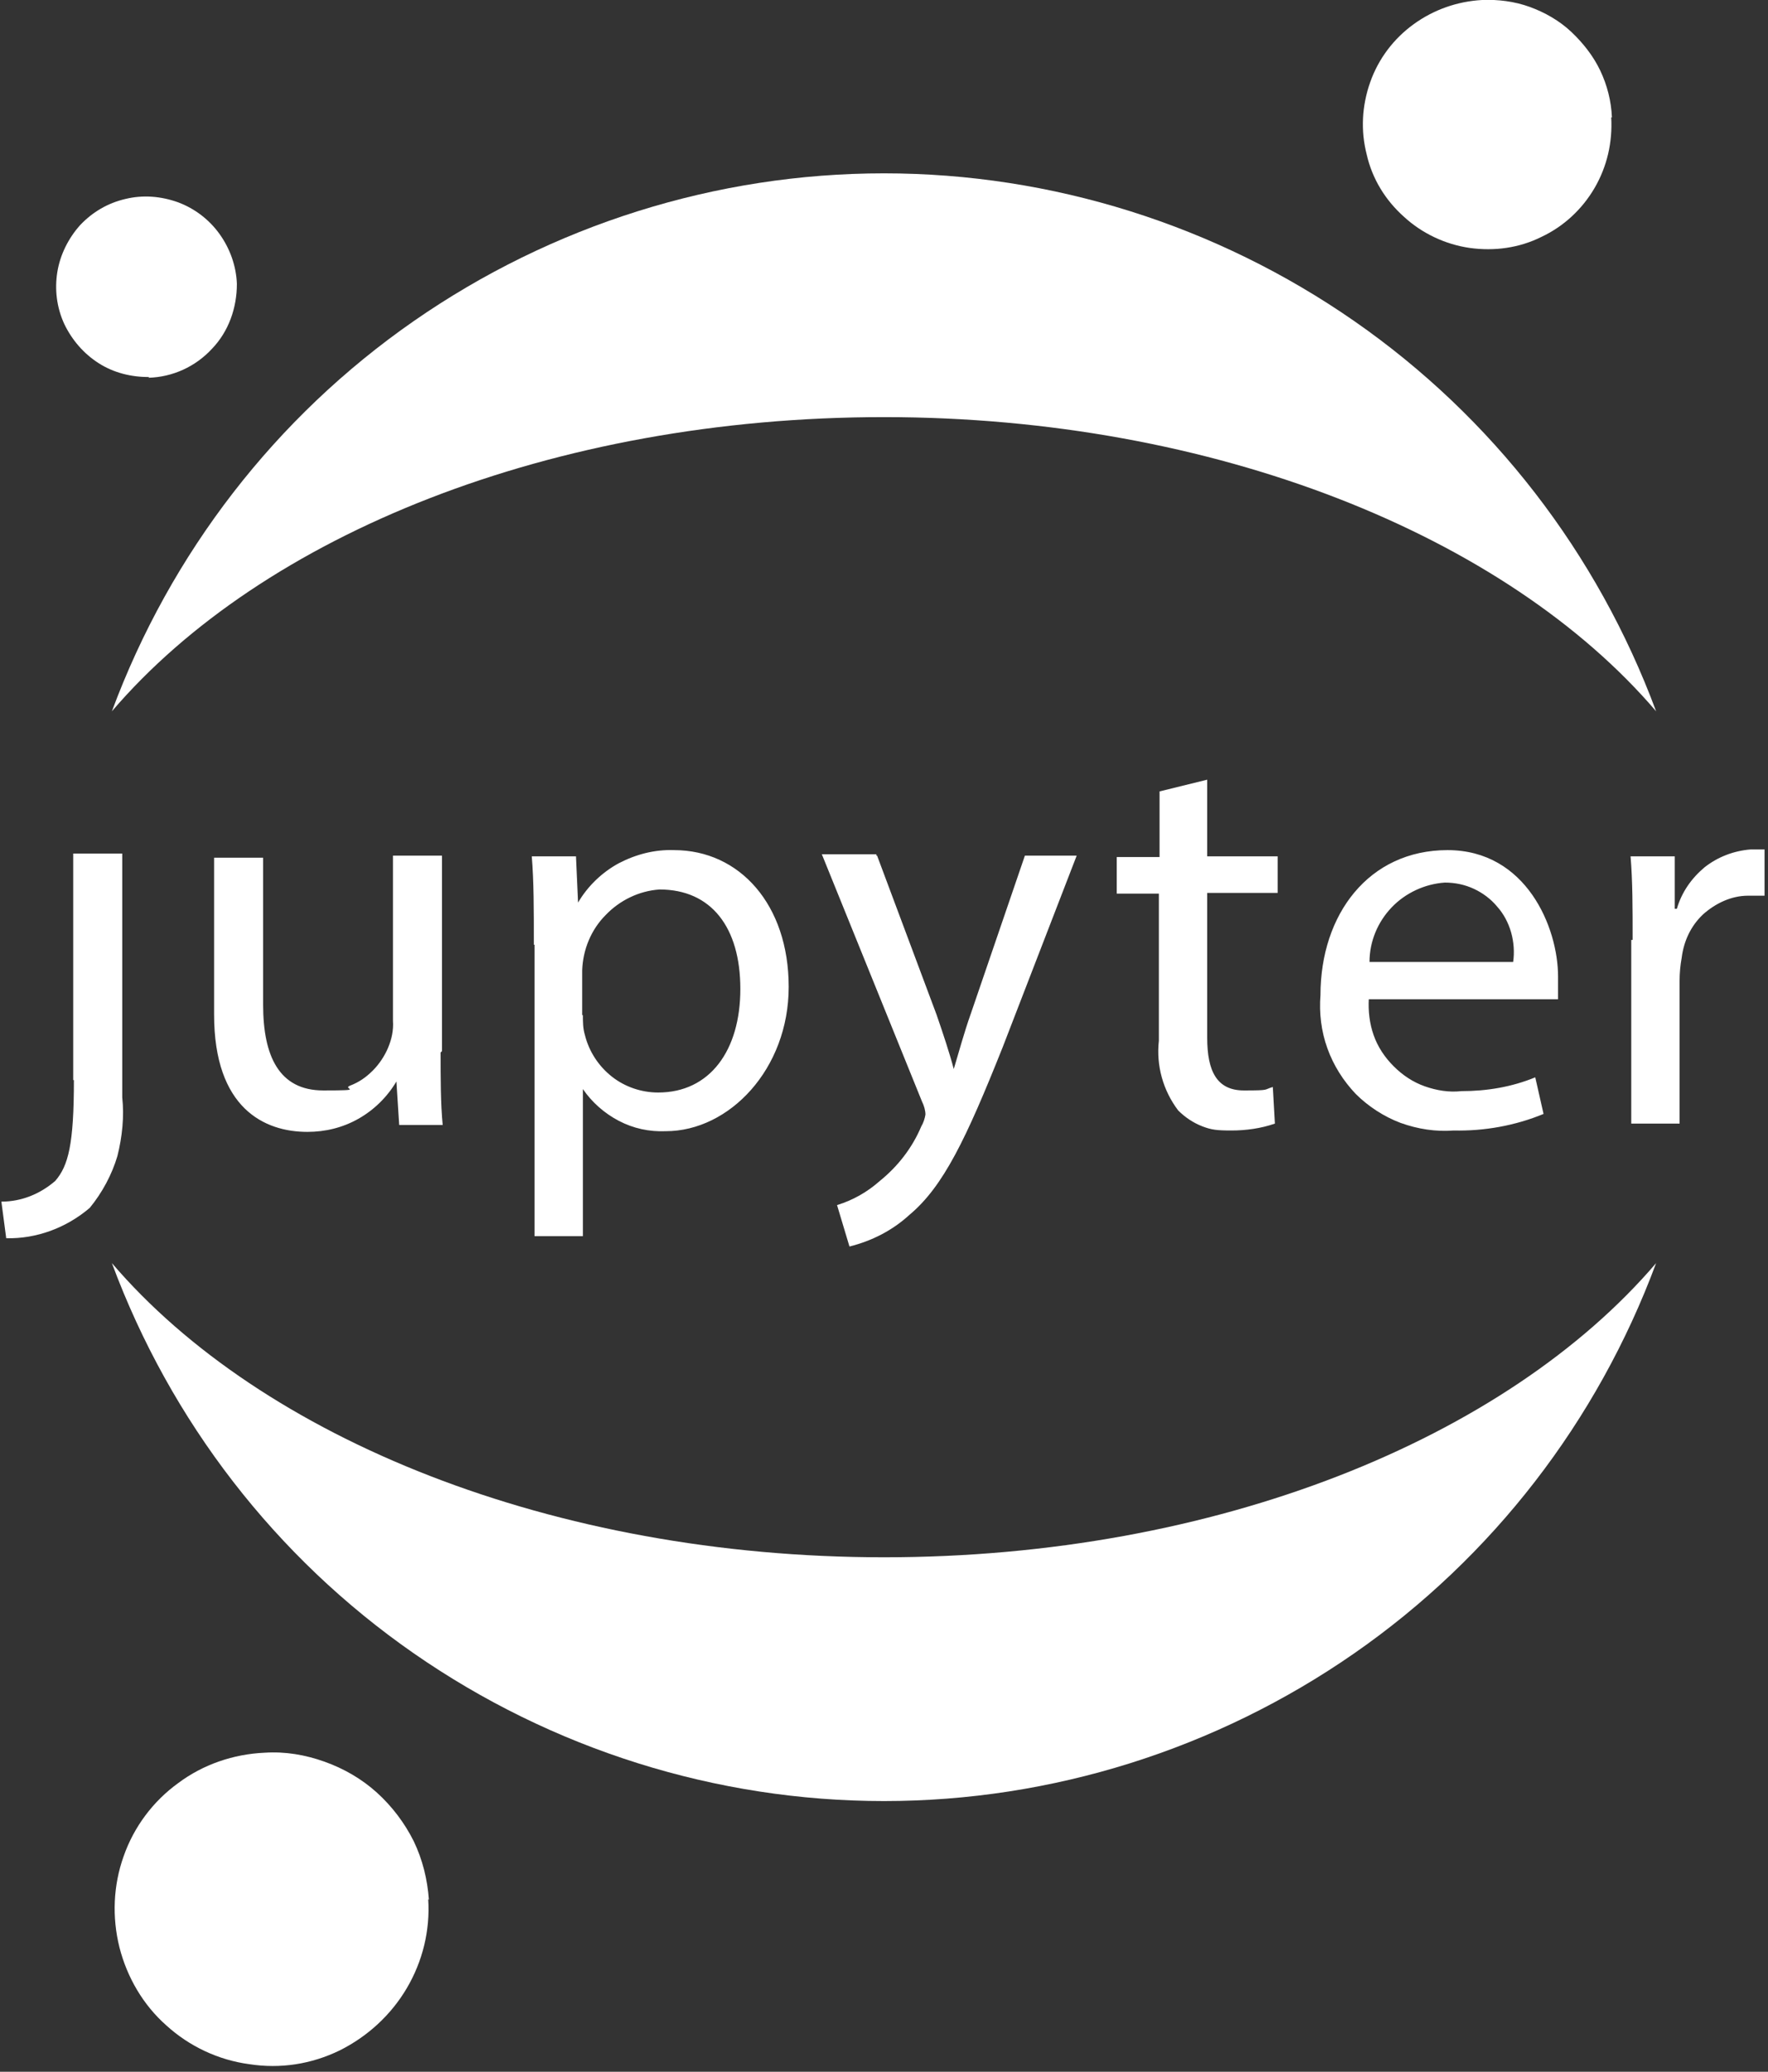
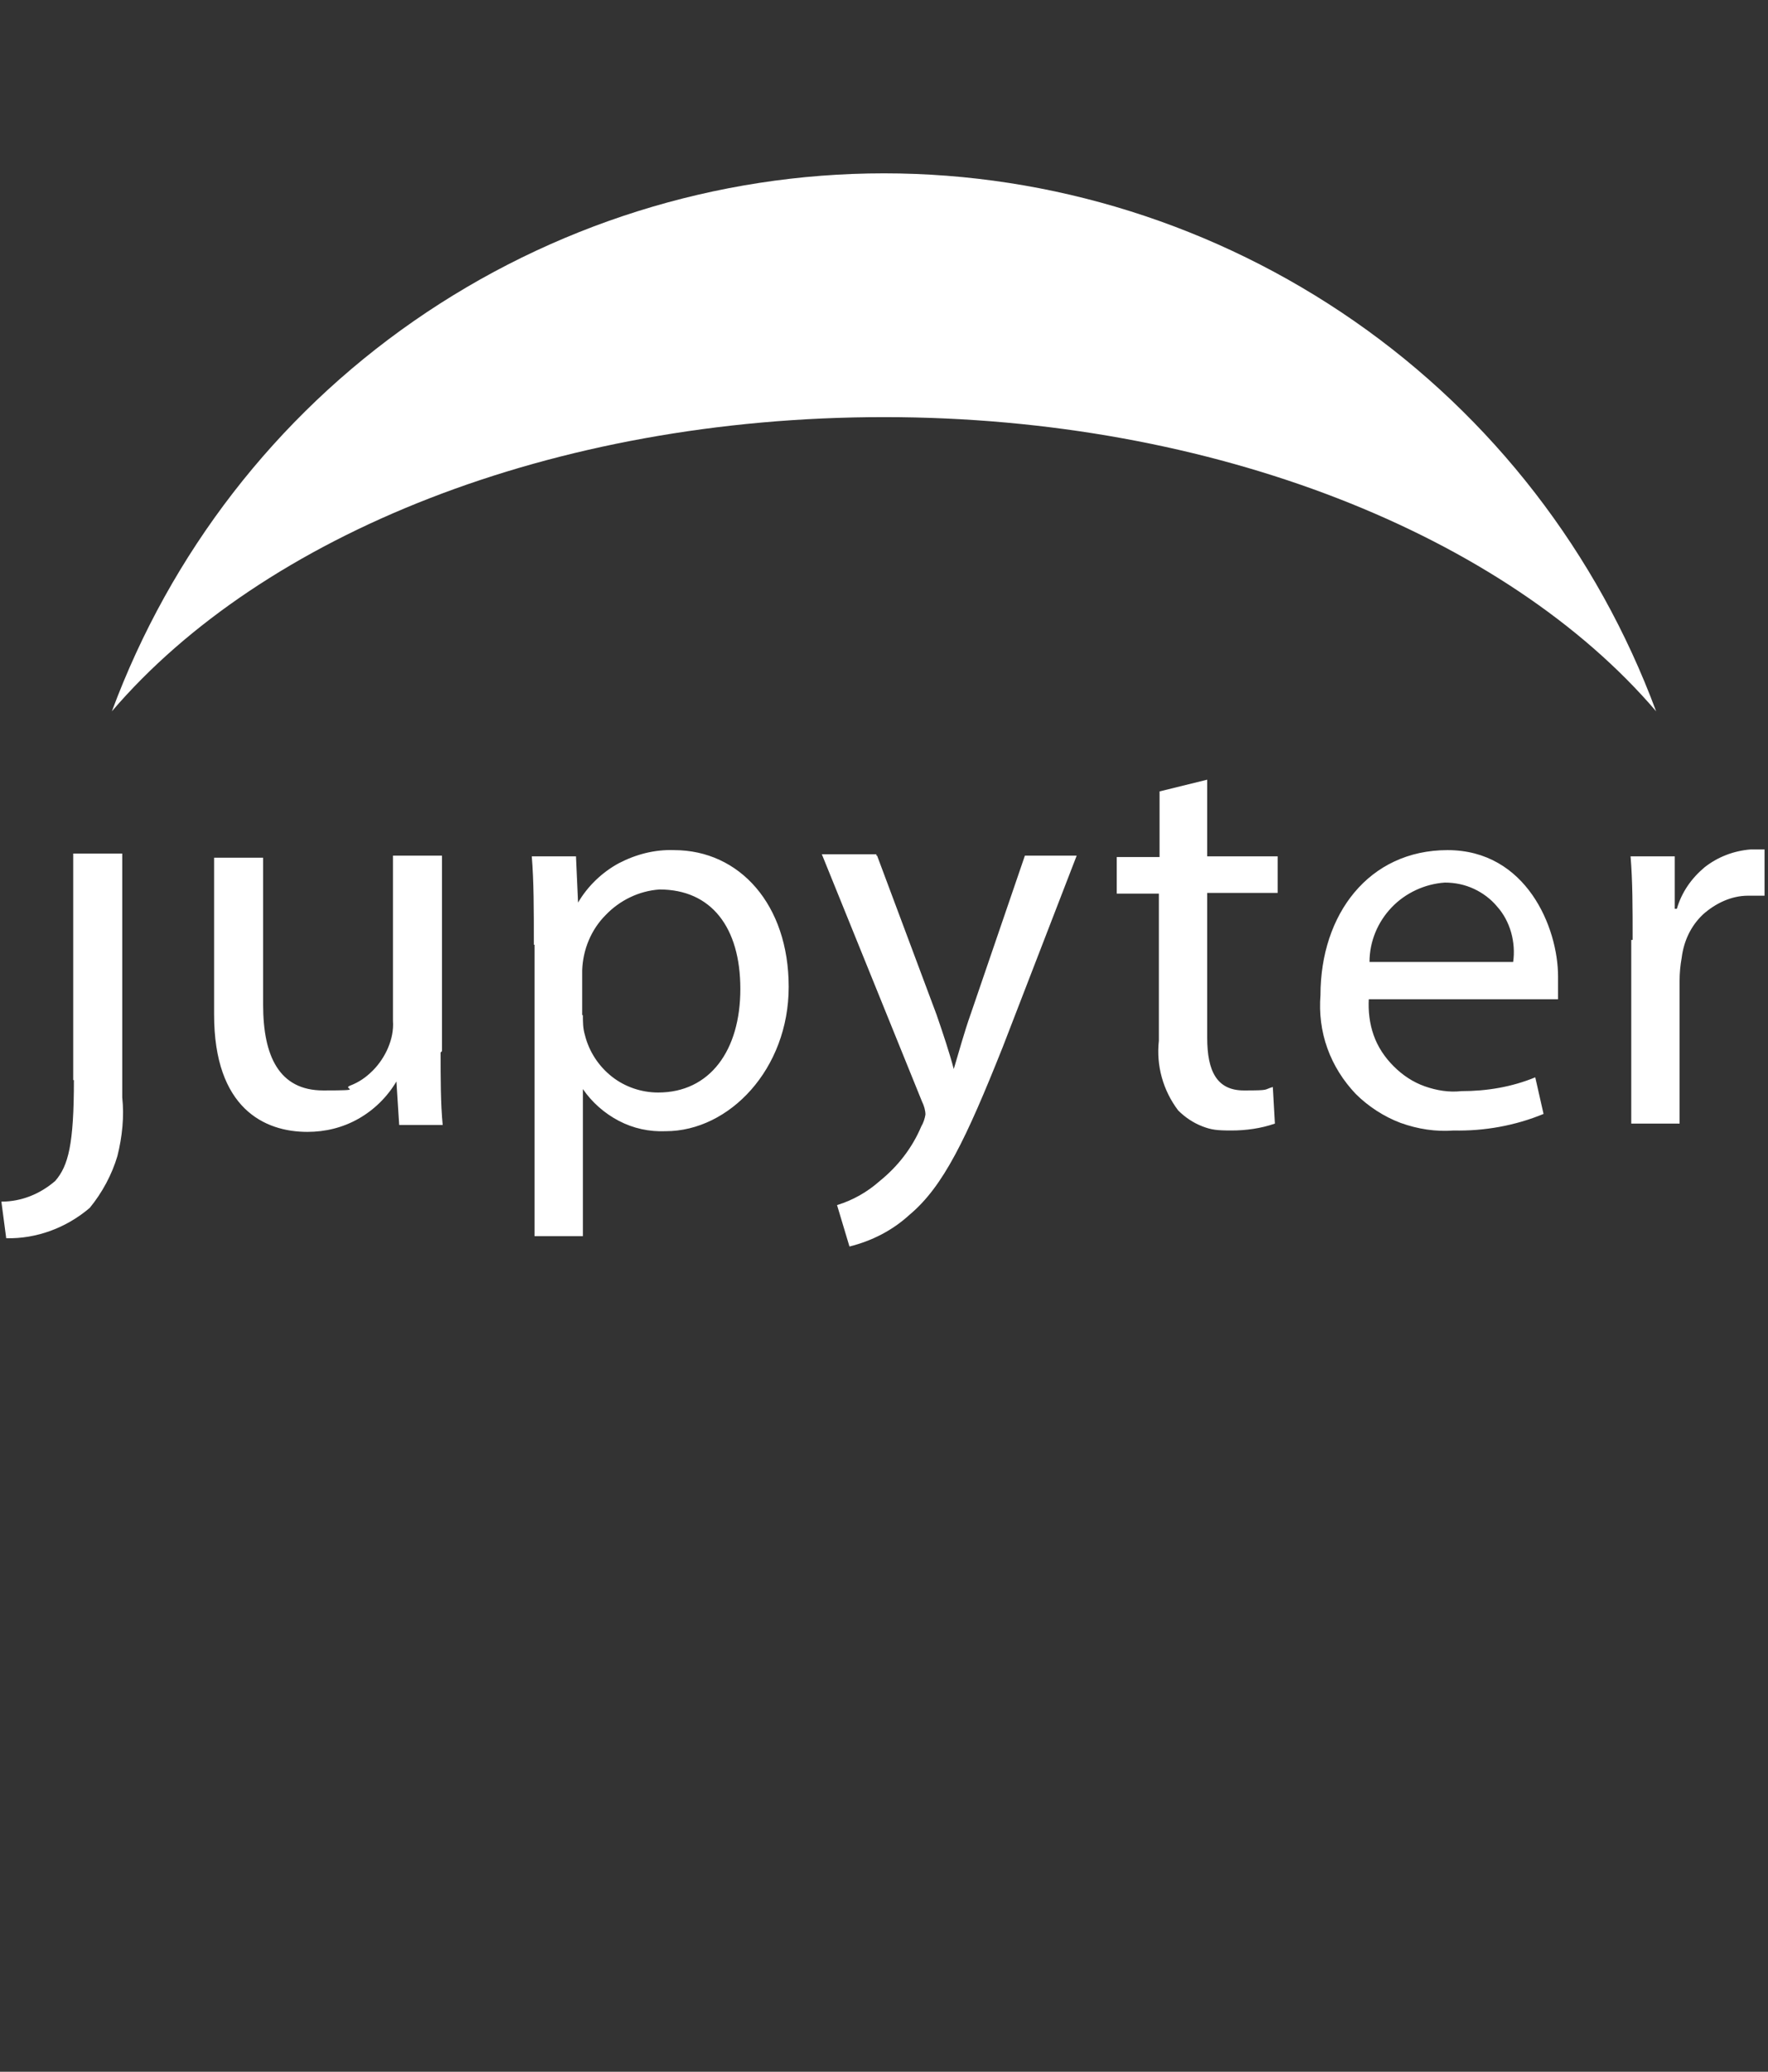
<svg xmlns="http://www.w3.org/2000/svg" id="Layer_1" data-name="Layer 1" version="1.1" viewBox="0 0 256 300">
  <rect x="0" y="0" width="256" height="300" fill="#333333" stroke="none" />
  <defs>
    <style>
      .cls-1 {
        fill: #fff;
        stroke-width: 0px;
      }
    </style>
  </defs>
  <path class="cls-1" d="M10.6,156.4v-32.8h7.1v35.3c.3,2.8,0,5.7-.7,8.5-.8,2.7-2.2,5.3-4,7.5-3.4,2.9-7.7,4.5-12.1,4.4l-.7-5.3c2.9,0,5.6-1.1,7.8-3,1.9-2.2,2.7-5.3,2.7-14.6h0ZM63.8,152.2c0,4,0,7.6.3,10.7h-6.3l-.4-6.3c-1.3,2.2-3.2,4.1-5.5,5.4-2.3,1.3-4.8,1.9-7.4,1.9-6.2,0-13.5-3.4-13.5-17v-22.7h7.1v21.3c0,7.4,2.3,12.4,8.7,12.4s2.6-.2,3.9-.7,2.3-1.2,3.3-2.2c.9-.9,1.7-2.1,2.2-3.3s.8-2.5.7-3.9v-23.9h7.1v28.3l-.2.2v-.2ZM77.3,136.7c0-5,0-9-.3-12.7h6.4l.3,6.7c1.4-2.4,3.5-4.4,5.9-5.7,2.5-1.3,5.2-2,8-1.9,9.5,0,16.6,7.9,16.6,19.8s-8.6,20.9-17.8,20.9c-2.4.1-4.7-.4-6.8-1.5-2.1-1.1-3.9-2.7-5.2-4.6v21.3h-7v-42.2h-.1ZM84.4,147c0,1,0,1.9.3,2.9.6,2.4,2,4.5,3.9,6s4.3,2.3,6.7,2.3c7.5,0,11.9-6.1,11.9-15s-4.2-14.4-11.7-14.4c-3,.2-5.8,1.6-7.8,3.7-2.1,2.1-3.3,5-3.4,8v6.7-.2ZM127,123.9l8.6,23c.9,2.6,1.9,5.6,2.5,7.9.7-2.3,1.5-5.3,2.5-8.1l7.8-22.8h7.5l-10.7,27.7c-5.3,13.3-8.6,20.2-13.5,24.3-2.5,2.3-5.5,3.8-8.7,4.6l-1.8-6c2.3-.7,4.4-1.9,6.2-3.5,2.6-2.1,4.7-4.8,6-7.9.3-.5.5-1.1.6-1.7,0-.6-.2-1.3-.5-1.9l-14.5-35.8h7.9v.2ZM174.8,112.8v11.2h10.2v5.3h-10.2v21c0,4.8,1.4,7.6,5.3,7.6s2.8-.1,4.2-.5l.3,5.3c-2,.7-4.2,1-6.3,1s-2.9-.1-4.2-.6-2.5-1.3-3.5-2.3c-2.2-2.9-3.2-6.5-2.8-10.1v-21.3h-6.1v-5.3h6.2v-9.5l6.9-1.7h0ZM198.2,144.6c-.1,1.8.1,3.6.7,5.3.6,1.7,1.6,3.2,2.9,4.5,1.3,1.3,2.8,2.3,4.5,2.9s3.5.9,5.3.7c3.7,0,7.3-.6,10.7-2l1.2,5.3c-4.1,1.7-8.6,2.5-13,2.4-2.6.2-5.2-.2-7.7-1.1-2.4-.9-4.7-2.4-6.5-4.2-1.8-1.9-3.2-4.1-4.1-6.6-.9-2.5-1.2-5.1-1-7.7,0-11.7,7-21,18.4-21s16,11.2,16,18.3v3.3h-27.5l.2-.2h0ZM219.1,139.3c.2-1.4.1-2.9-.3-4.3-.4-1.4-1.1-2.7-2-3.7-.9-1.1-2.1-2-3.4-2.6-1.3-.6-2.7-.9-4.2-.9-2.9.2-5.7,1.5-7.7,3.6s-3.2,4.9-3.2,7.9h20.8,0ZM236.4,136.1c0-4.6,0-8.5-.3-12.1h6.4v7.6h.3c.7-2.4,2.1-4.4,4-6,1.9-1.5,4.2-2.4,6.7-2.6h2v6.7h-2.4c-2.4,0-4.7,1.1-6.5,2.7-1.8,1.7-2.8,3.9-3.1,6.3-.2,1.1-.3,2.2-.3,3.3v20.7h-7v-26.6h.3,0Z" />
-   <path class="cls-1" d="M233.3,17c.2,3.6-.6,7.1-2.4,10.2-1.8,3.1-4.5,5.6-7.7,7.1-3.2,1.6-6.8,2.1-10.4,1.6-3.5-.5-6.9-2.1-9.5-4.5-2.7-2.4-4.6-5.5-5.4-9-.9-3.5-.7-7.1.5-10.5s3.4-6.3,6.3-8.4C207.6,1.4,211,.2,214.6,0c2.3-.1,4.7.2,6.9,1,2.2.8,4.3,2,6,3.6s3.2,3.5,4.2,5.6,1.6,4.4,1.7,6.8h-.1Z" />
-   <path class="cls-1" d="M128,225.5c-47.9,0-90.1-17.2-111.8-42.6,8.5,22.9,23.7,42.6,43.7,56.5,20,13.9,43.8,21.4,68.1,21.4s48.1-7.5,68.1-21.4,35.2-33.6,43.7-56.5c-21.7,25.4-63.7,42.6-111.8,42.6Z" />
-   <path class="cls-1" d="M128,60.4c47.9,0,90.1,17.2,111.8,42.6-8.5-22.9-23.7-42.6-43.7-56.5s-43.8-21.4-68.1-21.4-48.1,7.5-68.1,21.4-35.2,33.6-43.7,56.5c21.8-25.5,63.7-42.6,111.8-42.6Z" />
-   <path class="cls-1" d="M62,275c.3,4.5-.8,9-3.1,12.9s-5.7,7-9.7,9c-4.1,2-8.6,2.7-13.1,2-4.5-.6-8.7-2.6-12-5.6-3.4-3-5.7-7-6.8-11.3-1.1-4.4-.9-9,.6-13.2,1.5-4.3,4.3-8,7.9-10.6,3.6-2.7,8-4.2,12.5-4.4,3-.2,5.9.3,8.7,1.3,2.8,1,5.4,2.5,7.6,4.5,2.2,2,4,4.4,5.3,7,1.3,2.7,2,5.6,2.2,8.5h0Z" />
-   <path class="cls-1" d="M21.6,54.6c-2.6,0-5.1-.6-7.3-2s-3.9-3.4-5-5.7c-1.1-2.4-1.4-5-1-7.5.4-2.5,1.6-4.9,3.3-6.8,1.8-1.9,4-3.2,6.6-3.8,2.5-.6,5.1-.4,7.6.5,2.4.9,4.5,2.5,6,4.6,1.5,2.1,2.4,4.6,2.5,7.2,0,3.5-1.2,6.9-3.6,9.4-2.4,2.6-5.7,4.1-9.2,4.2h0Z" />
+   <path class="cls-1" d="M128,60.4c47.9,0,90.1,17.2,111.8,42.6-8.5-22.9-23.7-42.6-43.7-56.5s-43.8-21.4-68.1-21.4-48.1,7.5-68.1,21.4-35.2,33.6-43.7,56.5c21.8-25.5,63.7-42.6,111.8-42.6" />
</svg>